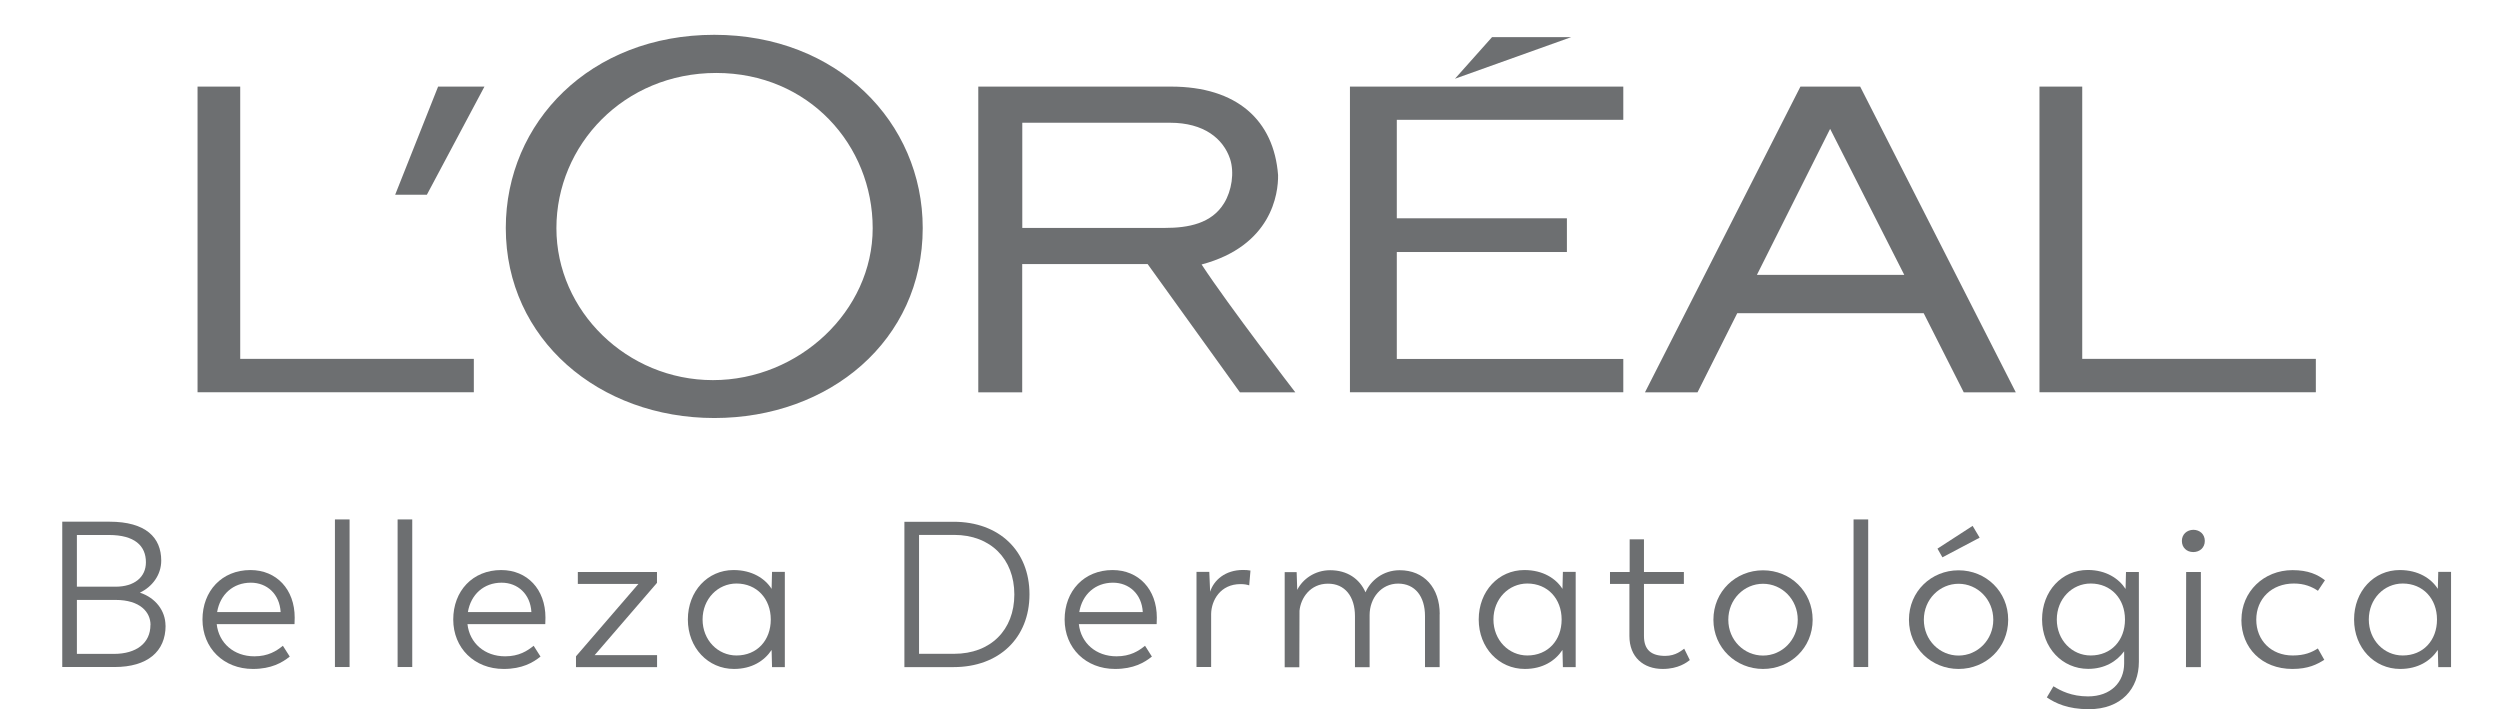
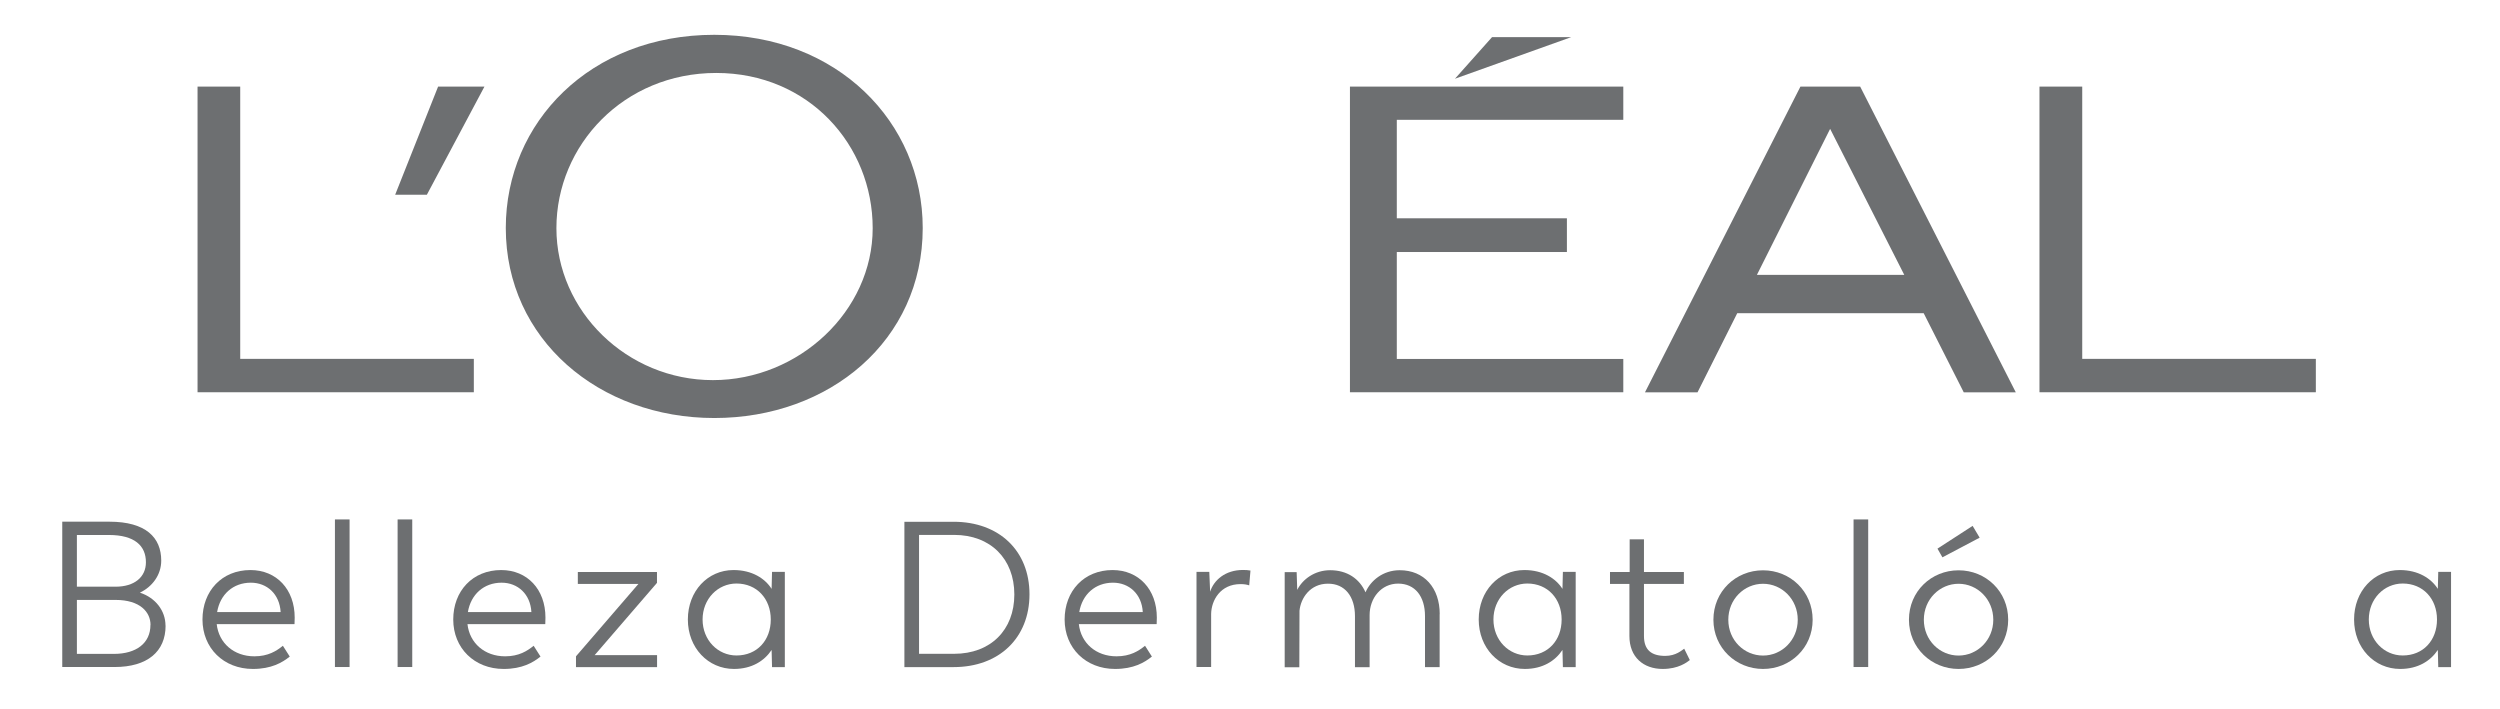
<svg xmlns="http://www.w3.org/2000/svg" id="Layer_1" version="1.1" viewBox="0 0 298.79 84.77">
  <defs>
    <style>
      .st0 {
        fill: #6d6f71;
      }
    </style>
  </defs>
  <g>
    <polygon class="st0" points="161.34 46.88 194.01 46.88 194.01 42.9 166.94 42.9 166.94 30.12 187.27 30.12 187.27 26.09 166.94 26.09 166.94 14.32 194.01 14.32 194.01 10.35 161.34 10.35 161.34 46.88" />
    <polygon class="st0" points="178.32 4.44 173.89 9.41 187.78 4.44 178.32 4.44" />
    <polygon class="st0" points="243.75 10.35 243.75 46.88 276.78 46.88 276.78 42.89 248.86 42.89 248.86 10.35 243.75 10.35" />
    <path class="st0" d="M209.98,32.85l8.75-17.45,8.86,17.45h-17.61ZM215.18,10.35l-18.58,36.54h6.28l4.75-9.46h22.28l4.79,9.46h6.22l-18.6-36.54h-7.15Z" />
-     <path class="st0" d="M139.24,27.24h-17.06v-12.57h17.66c4.06,0,6.35,1.9,7.17,4.31.54,1.65.2,3.82-.71,5.3-1.48,2.44-4.28,2.96-7.06,2.96M143.61,31.61c8.37-2.23,9.18-8.46,9.14-10.69-.5-6.53-4.9-10.57-12.8-10.57h-23.03v36.54h5.25v-15.33h14.99l11.03,15.33h6.62s-7.94-10.31-11.2-15.28" />
    <path class="st0" d="M85.37,4.16c-14.82,0-24.92,10.45-24.92,23.09,0,13.31,11.16,22.71,24.92,22.71s24.91-9.26,24.91-22.71c0-12.65-10.22-23.09-24.91-23.09ZM85.2,45.43c-10.25,0-18.7-8.24-18.7-18.16s8.05-18.55,19.1-18.55,18.7,8.63,18.7,18.55-8.84,18.16-19.09,18.16Z" />
    <polygon class="st0" points="47.23 23.27 51.02 23.27 57.9 10.35 52.36 10.35 47.23 23.27" />
    <polygon class="st0" points="23.61 10.35 23.61 46.88 56.63 46.88 56.63 42.89 28.71 42.89 28.71 10.35 23.61 10.35" />
  </g>
  <g>
    <path class="st0" d="M19.79,74.78c0,3.09-2.17,4.94-6.1,4.94h-6.25v-17.37h5.63c4.37,0,6.2,1.9,6.2,4.65,0,1.73-1.09,3.14-2.55,3.83,1.88.62,3.06,2.17,3.06,3.95ZM13.02,63.94h-3.83v6.18h4.62c2.25,0,3.63-1.14,3.63-2.92,0-1.98-1.36-3.26-4.42-3.26ZM17.99,74.69c0-1.53-1.24-2.99-4.18-2.99h-4.62v6.45h4.42c2.69,0,4.37-1.29,4.37-3.46Z" />
    <path class="st0" d="M35.19,74.59h-9.29c.25,2.27,2.05,3.85,4.5,3.85,1.66,0,2.64-.64,3.41-1.26l.82,1.29c-.89.72-2.2,1.48-4.4,1.48-3.51,0-6.03-2.5-6.03-5.91s2.32-5.91,5.73-5.91c3.11,0,5.29,2.3,5.29,5.68,0,.44-.02.77-.02.77ZM25.95,73.15h7.59c-.12-2.15-1.63-3.51-3.56-3.51-2.13,0-3.68,1.41-4.03,3.51Z" />
    <path class="st0" d="M40.03,62.08h1.75v17.64h-1.75v-17.64Z" />
    <path class="st0" d="M47.52,62.08h1.75v17.64h-1.75v-17.64Z" />
    <path class="st0" d="M65.16,74.59h-9.29c.25,2.27,2.05,3.85,4.5,3.85,1.66,0,2.64-.64,3.41-1.26l.82,1.29c-.89.72-2.2,1.48-4.4,1.48-3.51,0-6.03-2.5-6.03-5.91s2.32-5.91,5.73-5.91c3.11,0,5.29,2.3,5.29,5.68,0,.44-.02.77-.02.77ZM55.92,73.15h7.59c-.12-2.15-1.63-3.51-3.56-3.51-2.13,0-3.68,1.41-4.03,3.51Z" />
    <path class="st0" d="M78.53,69.65l-7.46,8.65h7.46v1.43h-9.69v-1.29l7.46-8.65h-7.24v-1.43h9.46v1.29Z" />
    <path class="st0" d="M93.8,68.36v11.37h-1.53l-.05-2.05c-.87,1.31-2.37,2.27-4.5,2.27-3.09,0-5.51-2.52-5.51-5.91s2.37-5.91,5.46-5.91c2.22,0,3.76,1.01,4.55,2.25l.05-2.03h1.53ZM92.12,74.04c0-2.47-1.66-4.3-4.1-4.3-2.22,0-4.05,1.83-4.05,4.3s1.83,4.3,4.05,4.3c2.45,0,4.1-1.8,4.1-4.3Z" />
    <path class="st0" d="M123.04,71.03c0,5.21-3.63,8.7-9.07,8.7h-5.88v-17.37h5.88c5.44,0,9.07,3.46,9.07,8.67ZM121.23,71.05c0-4.25-2.84-7.12-7.19-7.12h-4.2v14.21h4.2c4.35,0,7.19-2.84,7.19-7.09Z" />
    <path class="st0" d="M138.23,74.59h-9.29c.25,2.27,2.05,3.85,4.5,3.85,1.66,0,2.64-.64,3.41-1.26l.82,1.29c-.89.72-2.2,1.48-4.4,1.48-3.51,0-6.03-2.5-6.03-5.91s2.32-5.91,5.73-5.91c3.11,0,5.29,2.3,5.29,5.68,0,.44-.02.77-.02.77ZM128.99,73.15h7.59c-.12-2.15-1.63-3.51-3.56-3.51-2.13,0-3.68,1.41-4.03,3.51Z" />
    <path class="st0" d="M149.45,68.21l-.15,1.75c-.3-.1-.62-.15-1.04-.15-2.4,0-3.48,1.93-3.51,3.56v6.35h-1.75v-11.37h1.53l.1,2.37c.44-1.38,1.8-2.6,3.93-2.6.32,0,.64.02.89.07Z" />
    <path class="st0" d="M172.06,73.4v6.33h-1.75v-6.1c0-2.35-1.19-3.88-3.21-3.88s-3.41,1.73-3.41,3.76v6.23h-1.75v-6.1c0-2.35-1.21-3.9-3.24-3.88-2.08,0-3.24,1.68-3.39,3.24l-.02,6.75h-1.75v-11.37h1.43l.07,2.12c.64-1.28,2.1-2.35,3.93-2.35,2.03,0,3.51,1.01,4.23,2.64.59-1.38,2.08-2.64,4.08-2.64,2.92,0,4.79,2.1,4.79,5.26Z" />
    <path class="st0" d="M188.32,68.36v11.37h-1.53l-.05-2.05c-.87,1.31-2.37,2.27-4.5,2.27-3.09,0-5.51-2.52-5.51-5.91s2.37-5.91,5.46-5.91c2.22,0,3.76,1.01,4.55,2.25l.05-2.03h1.53ZM186.64,74.04c0-2.47-1.66-4.3-4.1-4.3-2.22,0-4.05,1.83-4.05,4.3s1.83,4.3,4.05,4.3c2.45,0,4.1-1.8,4.1-4.3Z" />
    <path class="st0" d="M194.74,76.02v-6.23h-2.32v-1.43h2.35v-3.9h1.71v3.9h4.77v1.43h-4.77v6.23c0,1.66.89,2.37,2.54,2.37,1.29,0,2-.69,2.27-.86l.67,1.36c-.35.27-1.36,1.06-3.24,1.06-2.3,0-3.98-1.41-3.98-3.93Z" />
    <path class="st0" d="M204.78,74.07c0-3.39,2.67-5.91,5.93-5.91s5.93,2.52,5.93,5.91-2.69,5.88-5.93,5.88-5.93-2.52-5.93-5.88ZM214.86,74.07c0-2.45-1.9-4.3-4.15-4.3s-4.15,1.85-4.15,4.3,1.9,4.28,4.15,4.28,4.15-1.85,4.15-4.28Z" />
    <path class="st0" d="M221.53,62.08h1.75v17.64h-1.75v-17.64Z" />
    <path class="st0" d="M228.15,74.07c0-3.39,2.67-5.91,5.93-5.91s5.93,2.52,5.93,5.91-2.69,5.88-5.93,5.88-5.93-2.52-5.93-5.88ZM238.23,74.07c0-2.45-1.9-4.3-4.15-4.3s-4.15,1.85-4.15,4.3,1.9,4.28,4.15,4.28,4.15-1.85,4.15-4.28ZM231.56,65.57l4.2-2.72.84,1.41-4.45,2.35-.59-1.04Z" />
-     <path class="st0" d="M255.63,68.38v10.72c0,3.21-2.1,5.66-5.98,5.66-2.52,0-4-.72-5.02-1.41l.79-1.33c.87.54,2.17,1.21,4.13,1.21,2.74,0,4.32-1.71,4.32-3.93v-1.46c-.89,1.21-2.32,2.1-4.3,2.1-3.09,0-5.51-2.52-5.51-5.91s2.37-5.91,5.46-5.91c2.2,0,3.73,1.04,4.52,2.27l.05-2.03h1.53ZM253.97,74.04c0-2.47-1.66-4.3-4.1-4.3-2.22,0-4.05,1.83-4.05,4.3s1.83,4.3,4.05,4.3c2.45,0,4.1-1.8,4.1-4.3Z" />
-     <path class="st0" d="M260.77,64.65c0-.79.59-1.31,1.36-1.33.79,0,1.38.54,1.38,1.33s-.59,1.33-1.38,1.33-1.36-.54-1.36-1.33ZM261.29,68.36h1.75v11.37h-1.78l.02-11.37Z" />
-     <path class="st0" d="M267.89,74.07c0-3.36,2.67-5.93,6.1-5.93,1.9,0,3.01.54,3.88,1.21l-.84,1.26c-.72-.49-1.63-.87-2.87-.87-2.67,0-4.5,1.83-4.5,4.32s1.8,4.28,4.35,4.28c1.43,0,2.27-.37,3.01-.84l.77,1.36c-.87.54-1.9,1.09-3.81,1.09-3.68,0-6.1-2.54-6.1-5.88Z" />
    <path class="st0" d="M292.94,68.36v11.37h-1.53l-.05-2.05c-.87,1.31-2.37,2.27-4.5,2.27-3.09,0-5.51-2.52-5.51-5.91s2.37-5.91,5.46-5.91c2.22,0,3.76,1.01,4.55,2.25l.05-2.03h1.53ZM291.26,74.04c0-2.47-1.66-4.3-4.1-4.3-2.22,0-4.05,1.83-4.05,4.3s1.83,4.3,4.05,4.3c2.45,0,4.1-1.8,4.1-4.3Z" />
  </g>
</svg>